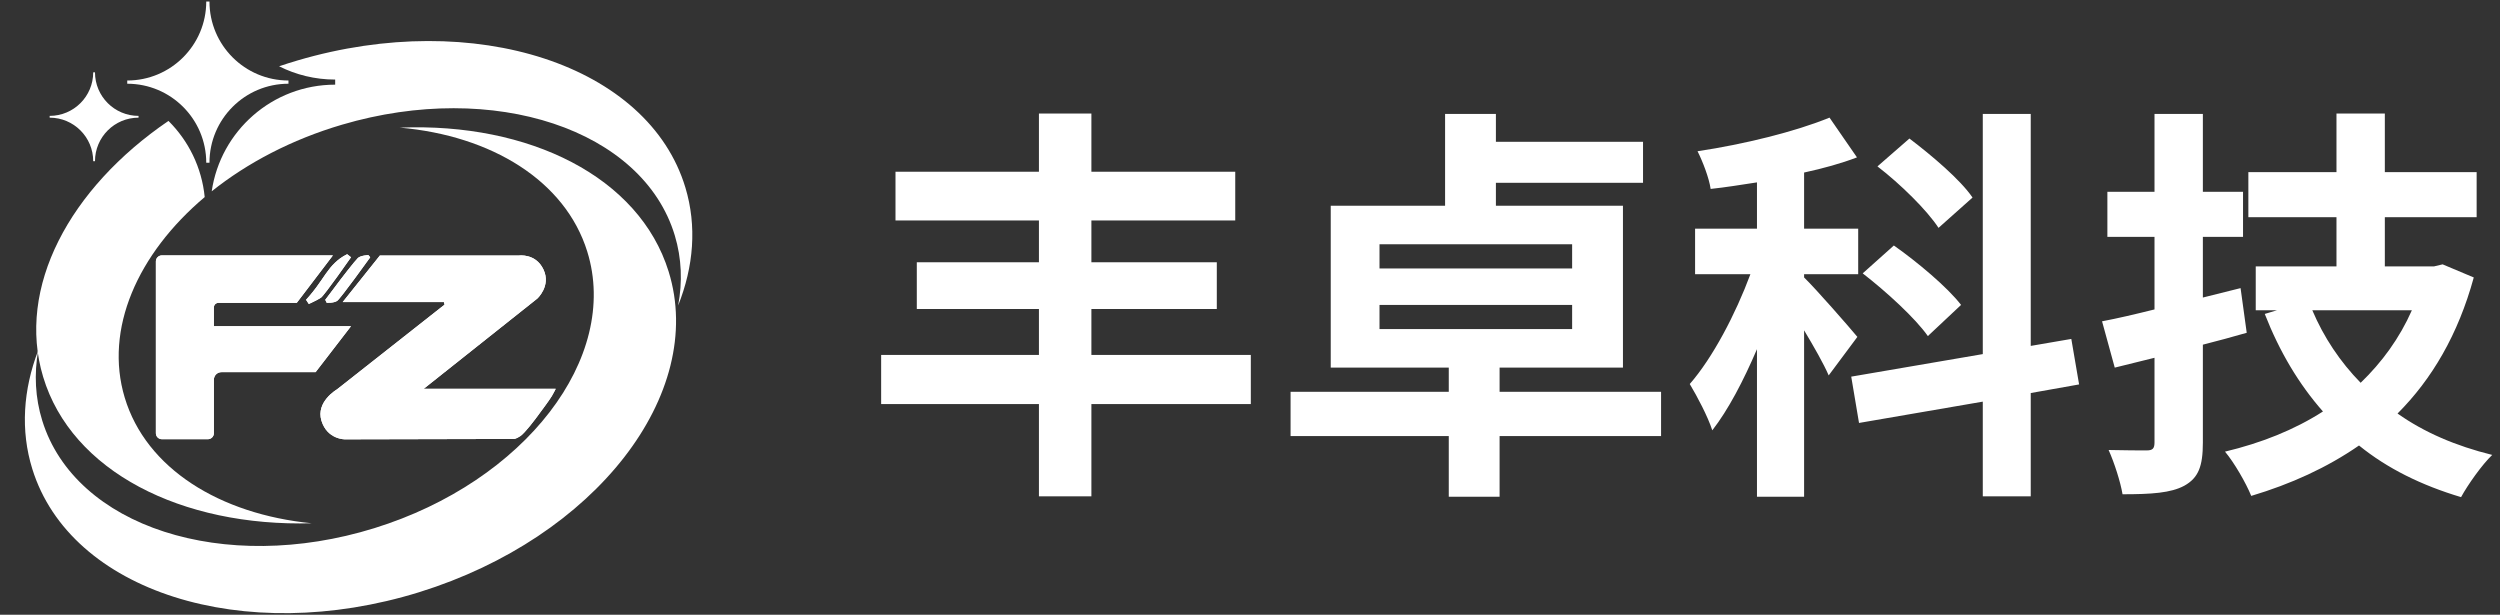
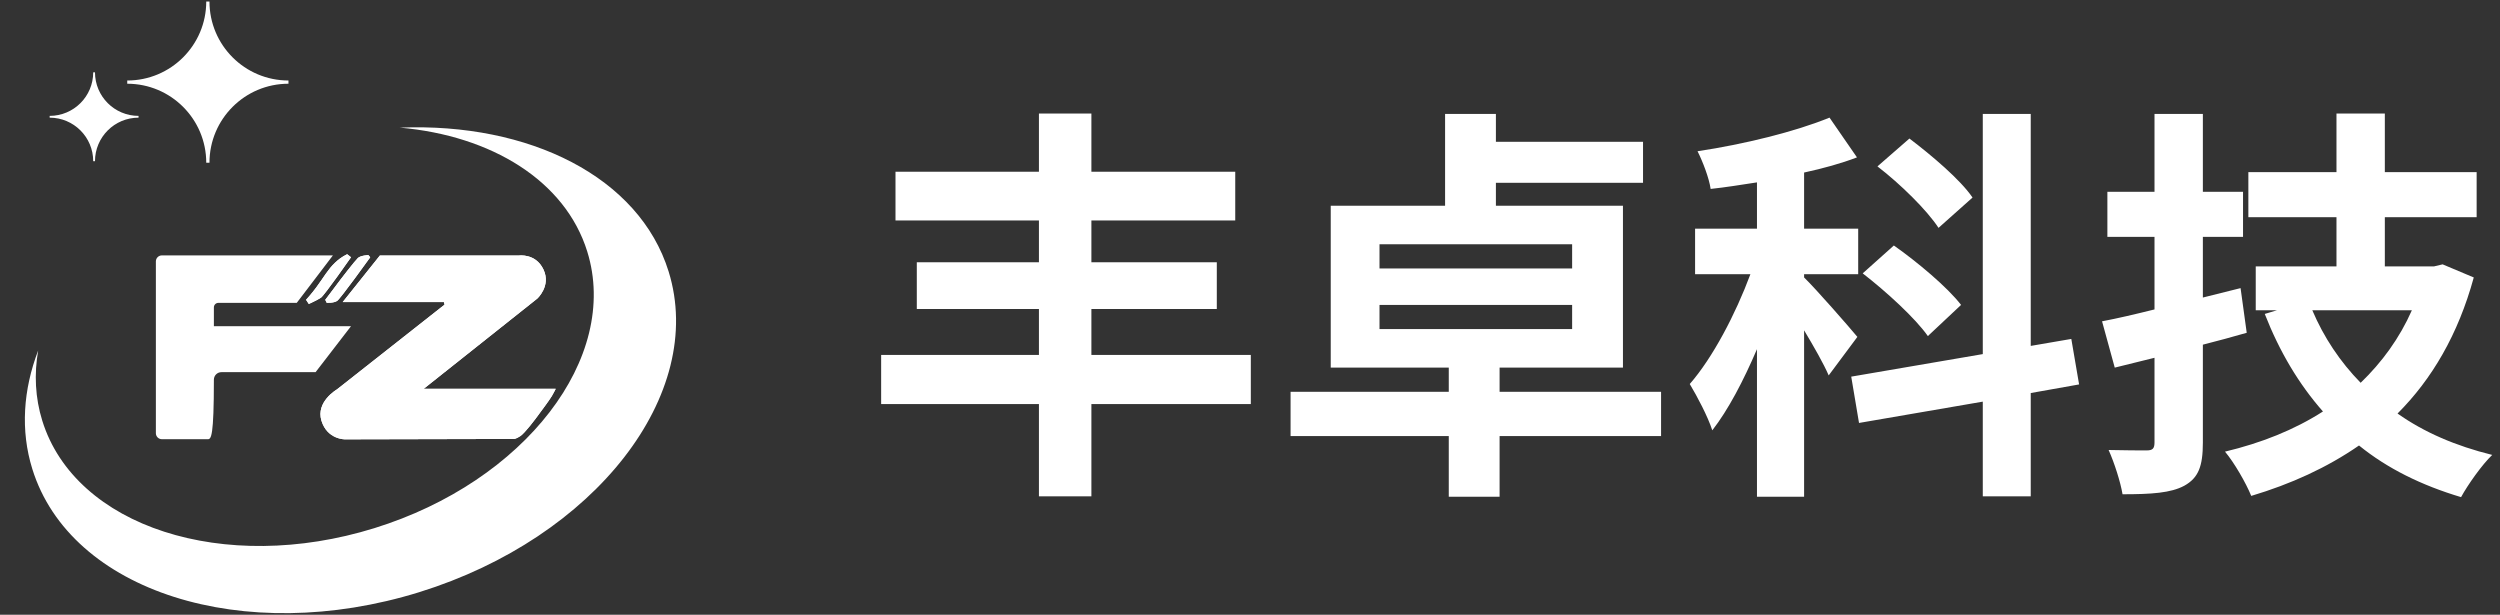
<svg xmlns="http://www.w3.org/2000/svg" width="244" height="60" viewBox="0 0 244 60" fill="none">
  <rect x="0" y="0" width="244" height="60" fill="#333333" stroke="none" />
  <path d="M34.258 25.11L33.89 24.816C33.89 24.816 33.383 24.995 32.703 25.637C32.022 26.28 31.613 27.038 30.87 28.048C30.388 28.703 29.871 29.261 29.871 29.261L30.14 29.669C30.14 29.669 30.99 29.282 31.326 29.055C31.661 28.829 34.258 25.11 34.258 25.11Z" fill="white" />
  <path d="M34.258 25.11L33.89 24.816C33.89 24.816 33.383 24.995 32.703 25.637C32.022 26.28 31.613 27.038 30.87 28.048C30.388 28.703 29.871 29.261 29.871 29.261L30.14 29.669C30.14 29.669 30.99 29.282 31.326 29.055C31.661 28.829 34.258 25.11 34.258 25.11Z" fill="url(#paint0_linear_312_70)" />
  <path d="M36.133 25.11L35.946 24.894C35.946 24.894 35.195 24.933 34.93 25.182C34.665 25.432 33.356 27.103 32.612 28.113C32.13 28.768 31.746 29.261 31.746 29.261L31.889 29.552C31.889 29.552 32.571 29.592 32.907 29.366C33.242 29.14 36.133 25.11 36.133 25.11Z" fill="white" />
  <path d="M36.133 25.11L35.946 24.894C35.946 24.894 35.195 24.933 34.93 25.182C34.665 25.432 33.356 27.103 32.612 28.113C32.13 28.768 31.746 29.261 31.746 29.261L31.889 29.552C31.889 29.552 32.571 29.592 32.907 29.366C33.242 29.14 36.133 25.11 36.133 25.11Z" fill="url(#paint1_linear_312_70)" />
  <path d="M39.028 12.457C51.662 11.953 62.393 17.268 65.258 26.502C68.969 38.464 58.074 52.474 40.924 57.794C23.774 63.114 6.863 57.73 3.152 45.767C1.985 42.005 2.263 38.04 3.726 34.206C3.323 36.51 3.433 38.825 4.126 41.06C7.337 51.409 21.847 56.105 36.535 51.549C51.224 46.992 60.529 34.909 57.319 24.56C55.171 17.635 47.963 13.241 39.028 12.457Z" fill="url(#paint2_linear_312_70)" />
  <path d="M9.271 7.059C9.271 9.407 11.174 11.31 13.522 11.31V11.484C11.174 11.484 9.271 13.387 9.271 15.735H9.097C9.097 13.387 7.194 11.484 4.846 11.484V11.31C7.194 11.31 9.097 9.407 9.097 7.059H9.271Z" fill="url(#paint3_linear_312_70)" />
  <path d="M20.444 0.147C20.444 4.405 23.896 7.857 28.154 7.857V8.172C23.896 8.172 20.444 11.624 20.444 15.882H20.13C20.13 11.624 16.677 8.172 12.419 8.172V7.857C16.677 7.857 20.13 4.405 20.13 0.147H20.444Z" fill="url(#paint4_linear_312_70)" />
-   <path d="M16.441 11.8C18.395 13.74 19.694 16.338 19.979 19.234C13.419 24.774 10.162 32.122 12.173 38.808C14.254 45.729 21.454 50.188 30.432 51.072C17.718 51.428 6.986 46.012 4.21 36.782C1.594 28.085 6.764 18.398 16.441 11.8Z" fill="url(#paint5_linear_312_70)" />
-   <path d="M29.042 5.899C46.352 0.798 63.3 6.356 66.896 18.311C68.027 22.072 67.702 26.017 66.187 29.818C66.618 27.529 66.534 25.222 65.862 22.988C62.751 12.645 48.21 7.801 33.384 12.169C28.47 13.617 24.141 15.896 20.663 18.672C21.52 12.785 26.589 8.263 32.713 8.263V7.766C30.744 7.766 28.885 7.299 27.239 6.469C27.832 6.269 28.433 6.078 29.042 5.899Z" fill="url(#paint6_linear_312_70)" />
  <path d="M50.636 24.94C50.636 24.94 52.286 24.698 53.044 26.307C53.802 27.916 52.433 29.146 52.433 29.146L41.352 37.947L54.238 37.947C54.238 37.947 54.091 38.262 53.858 38.658C53.626 39.054 52.7 40.288 52.7 40.288C52.229 40.947 51.234 42.259 50.791 42.558C50.348 42.858 50.148 42.841 50.148 42.841L33.688 42.879C33.688 42.879 31.949 42.919 31.375 41.066C30.8 39.212 32.882 38.009 32.882 38.009L43.391 29.733L43.324 29.481L33.448 29.481L37.075 24.94L50.636 24.94Z" fill="white" />
  <path d="M50.636 24.94C50.636 24.94 52.286 24.698 53.044 26.307C53.802 27.916 52.433 29.146 52.433 29.146L41.352 37.947L54.238 37.947C54.238 37.947 54.091 38.262 53.858 38.658C53.626 39.054 52.7 40.288 52.7 40.288C52.229 40.947 51.234 42.259 50.791 42.558C50.348 42.858 50.148 42.841 50.148 42.841L33.688 42.879C33.688 42.879 31.949 42.919 31.375 41.066C30.8 39.212 32.882 38.009 32.882 38.009L43.391 29.733L43.324 29.481L33.448 29.481L37.075 24.94L50.636 24.94Z" fill="url(#paint7_linear_312_70)" />
-   <path d="M28.963 29.559H21.316C21.072 29.559 20.875 29.756 20.875 30V31.838H34.257L30.801 36.323H21.61C21.204 36.323 20.875 36.653 20.875 37.059V42.279C20.875 42.604 20.611 42.867 20.286 42.867H15.801C15.476 42.867 15.213 42.604 15.213 42.279V25.515C15.213 25.19 15.476 24.926 15.801 24.926H32.492L28.963 29.559Z" fill="white" />
-   <path d="M28.963 29.559H21.316C21.072 29.559 20.875 29.756 20.875 30V31.838H34.257L30.801 36.323H21.61C21.204 36.323 20.875 36.653 20.875 37.059V42.279C20.875 42.604 20.611 42.867 20.286 42.867H15.801C15.476 42.867 15.213 42.604 15.213 42.279V25.515C15.213 25.19 15.476 24.926 15.801 24.926H32.492L28.963 29.559Z" fill="url(#paint8_linear_312_70)" />
+   <path d="M28.963 29.559H21.316C21.072 29.559 20.875 29.756 20.875 30V31.838H34.257L30.801 36.323H21.61C21.204 36.323 20.875 36.653 20.875 37.059C20.875 42.604 20.611 42.867 20.286 42.867H15.801C15.476 42.867 15.213 42.604 15.213 42.279V25.515C15.213 25.19 15.476 24.926 15.801 24.926H32.492L28.963 29.559Z" fill="url(#paint8_linear_312_70)" />
  <path d="M122.08 34.64V39.44H106.52V48.44H101.4V39.44H86V34.64H101.4V30.16H89.48V25.6H101.4V21.52H87.4V16.76H101.4V11.08H106.52V16.76H120.56V21.52H106.52V25.6H118.76V30.16H106.52V34.64H122.08ZM134.64 29.76V32.12H153.44V29.76H134.64ZM134.64 23.84V26.2H153.44V23.84H134.64ZM162.12 38.24V42.56H146.36V48.48H141.4V42.56H125.96V38.24H141.4V35.88H129.88V20.08H141.04V11.12H146V13.84H160.36V17.84H146V20.08H158.4V35.88H146.36V38.24H162.12ZM192.52 19.28L189.2 22.24C188.08 20.52 185.48 17.96 183.24 16.24L186.36 13.52C188.52 15.16 191.32 17.52 192.52 19.28ZM191.4 29.76L188.16 32.8C186.92 31.04 184.12 28.48 181.8 26.68L184.84 23.96C187.12 25.56 190.08 28.04 191.4 29.76ZM181.28 32.88L178.48 36.64C178 35.52 177.04 33.84 176.08 32.24V48.48H171.48V34.08C170.16 37.16 168.68 40 167.12 42C166.68 40.64 165.64 38.68 164.92 37.48C167.16 34.92 169.4 30.64 170.84 26.76H165.44V22.32H171.48V17.8C169.92 18.04 168.44 18.28 166.96 18.44C166.8 17.36 166.2 15.8 165.68 14.76C170.24 14.08 175.24 12.84 178.56 11.48L181.24 15.36C179.68 15.96 177.92 16.44 176.08 16.84V22.32H181.36V26.76H176.08V27.08C177.24 28.2 180.52 31.96 181.28 32.88ZM202.92 37.52L198.2 38.36V48.44H193.52V39.2L181.44 41.28L180.68 36.76L193.52 34.56V11.12H198.2V33.76L202.16 33.08L202.92 37.52ZM218.68 28.12L219.28 32.48C217.88 32.88 216.44 33.28 215 33.64V43.2C215 45.52 214.56 46.64 213.2 47.4C211.88 48.12 209.96 48.24 207.16 48.24C206.96 47.04 206.36 45.16 205.8 43.92C207.36 43.96 209 43.96 209.52 43.96C210.12 43.96 210.28 43.76 210.28 43.16V34.92L206.4 35.88L205.16 31.36C206.64 31.08 208.36 30.68 210.28 30.2V23.12H205.68V18.72H210.28V11.12H215V18.72H218.92V23.12H215V29.04L218.68 28.12ZM235.4 30.28H225.68C226.8 32.92 228.4 35.32 230.4 37.36C232.48 35.36 234.2 33 235.4 30.28ZM238.4 25.8L241.44 27.08C239.92 32.64 237.36 37 234 40.36C236.6 42.2 239.68 43.52 243.24 44.4C242.24 45.36 240.88 47.28 240.2 48.52C236.32 47.36 233 45.72 230.24 43.48C227.12 45.64 223.6 47.24 219.72 48.4C219.2 47.12 218.04 45.12 217.16 44.08C220.68 43.24 223.92 41.96 226.72 40.16C224.36 37.48 222.48 34.32 221.04 30.64L222.24 30.28H220.16V26H228.04V21.2H219.44V16.8H228.04V11.08H232.76V16.8H241.72V21.2H232.76V26H237.56L238.4 25.8Z" fill="white" />
  <defs>
    <linearGradient id="paint0_linear_312_70" x1="30.46" y1="29.669" x2="34.549" y2="26.829" gradientUnits="userSpaceOnUse">
      <stop offset="0.279" stop-color="white" />
      <stop offset="1" stop-color="white" />
    </linearGradient>
    <linearGradient id="paint1_linear_312_70" x1="32.335" y1="29.555" x2="36.315" y2="26.676" gradientUnits="userSpaceOnUse">
      <stop offset="0.216" stop-color="white" />
      <stop offset="1" stop-color="white" />
    </linearGradient>
    <linearGradient id="paint2_linear_312_70" x1="34.205" y1="59.846" x2="62.15" y2="20.4" gradientUnits="userSpaceOnUse">
      <stop stop-color="white" />
      <stop offset="1" stop-color="white" />
    </linearGradient>
    <linearGradient id="paint3_linear_312_70" x1="21.552" y1="51.089" x2="58.136" y2="7.103" gradientUnits="userSpaceOnUse">
      <stop stop-color="white" />
      <stop offset="1" stop-color="white" />
    </linearGradient>
    <linearGradient id="paint4_linear_312_70" x1="21.552" y1="51.089" x2="58.136" y2="7.103" gradientUnits="userSpaceOnUse">
      <stop stop-color="white" />
      <stop offset="1" stop-color="white" />
    </linearGradient>
    <linearGradient id="paint5_linear_312_70" x1="21.552" y1="51.089" x2="58.136" y2="7.103" gradientUnits="userSpaceOnUse">
      <stop stop-color="white" />
      <stop offset="1" stop-color="white" />
    </linearGradient>
    <linearGradient id="paint6_linear_312_70" x1="21.552" y1="51.089" x2="58.136" y2="7.103" gradientUnits="userSpaceOnUse">
      <stop stop-color="white" />
      <stop offset="1" stop-color="white" />
    </linearGradient>
    <linearGradient id="paint7_linear_312_70" x1="33.019" y1="35.488" x2="52.984" y2="35.488" gradientUnits="userSpaceOnUse">
      <stop stop-color="white" />
      <stop offset="0.457" stop-color="white" />
      <stop offset="1" stop-color="white" />
    </linearGradient>
    <linearGradient id="paint8_linear_312_70" x1="15.213" y1="34.515" x2="32.831" y2="34.515" gradientUnits="userSpaceOnUse">
      <stop offset="0.455" stop-color="white" />
      <stop offset="1" stop-color="white" />
    </linearGradient>
  </defs>
</svg>